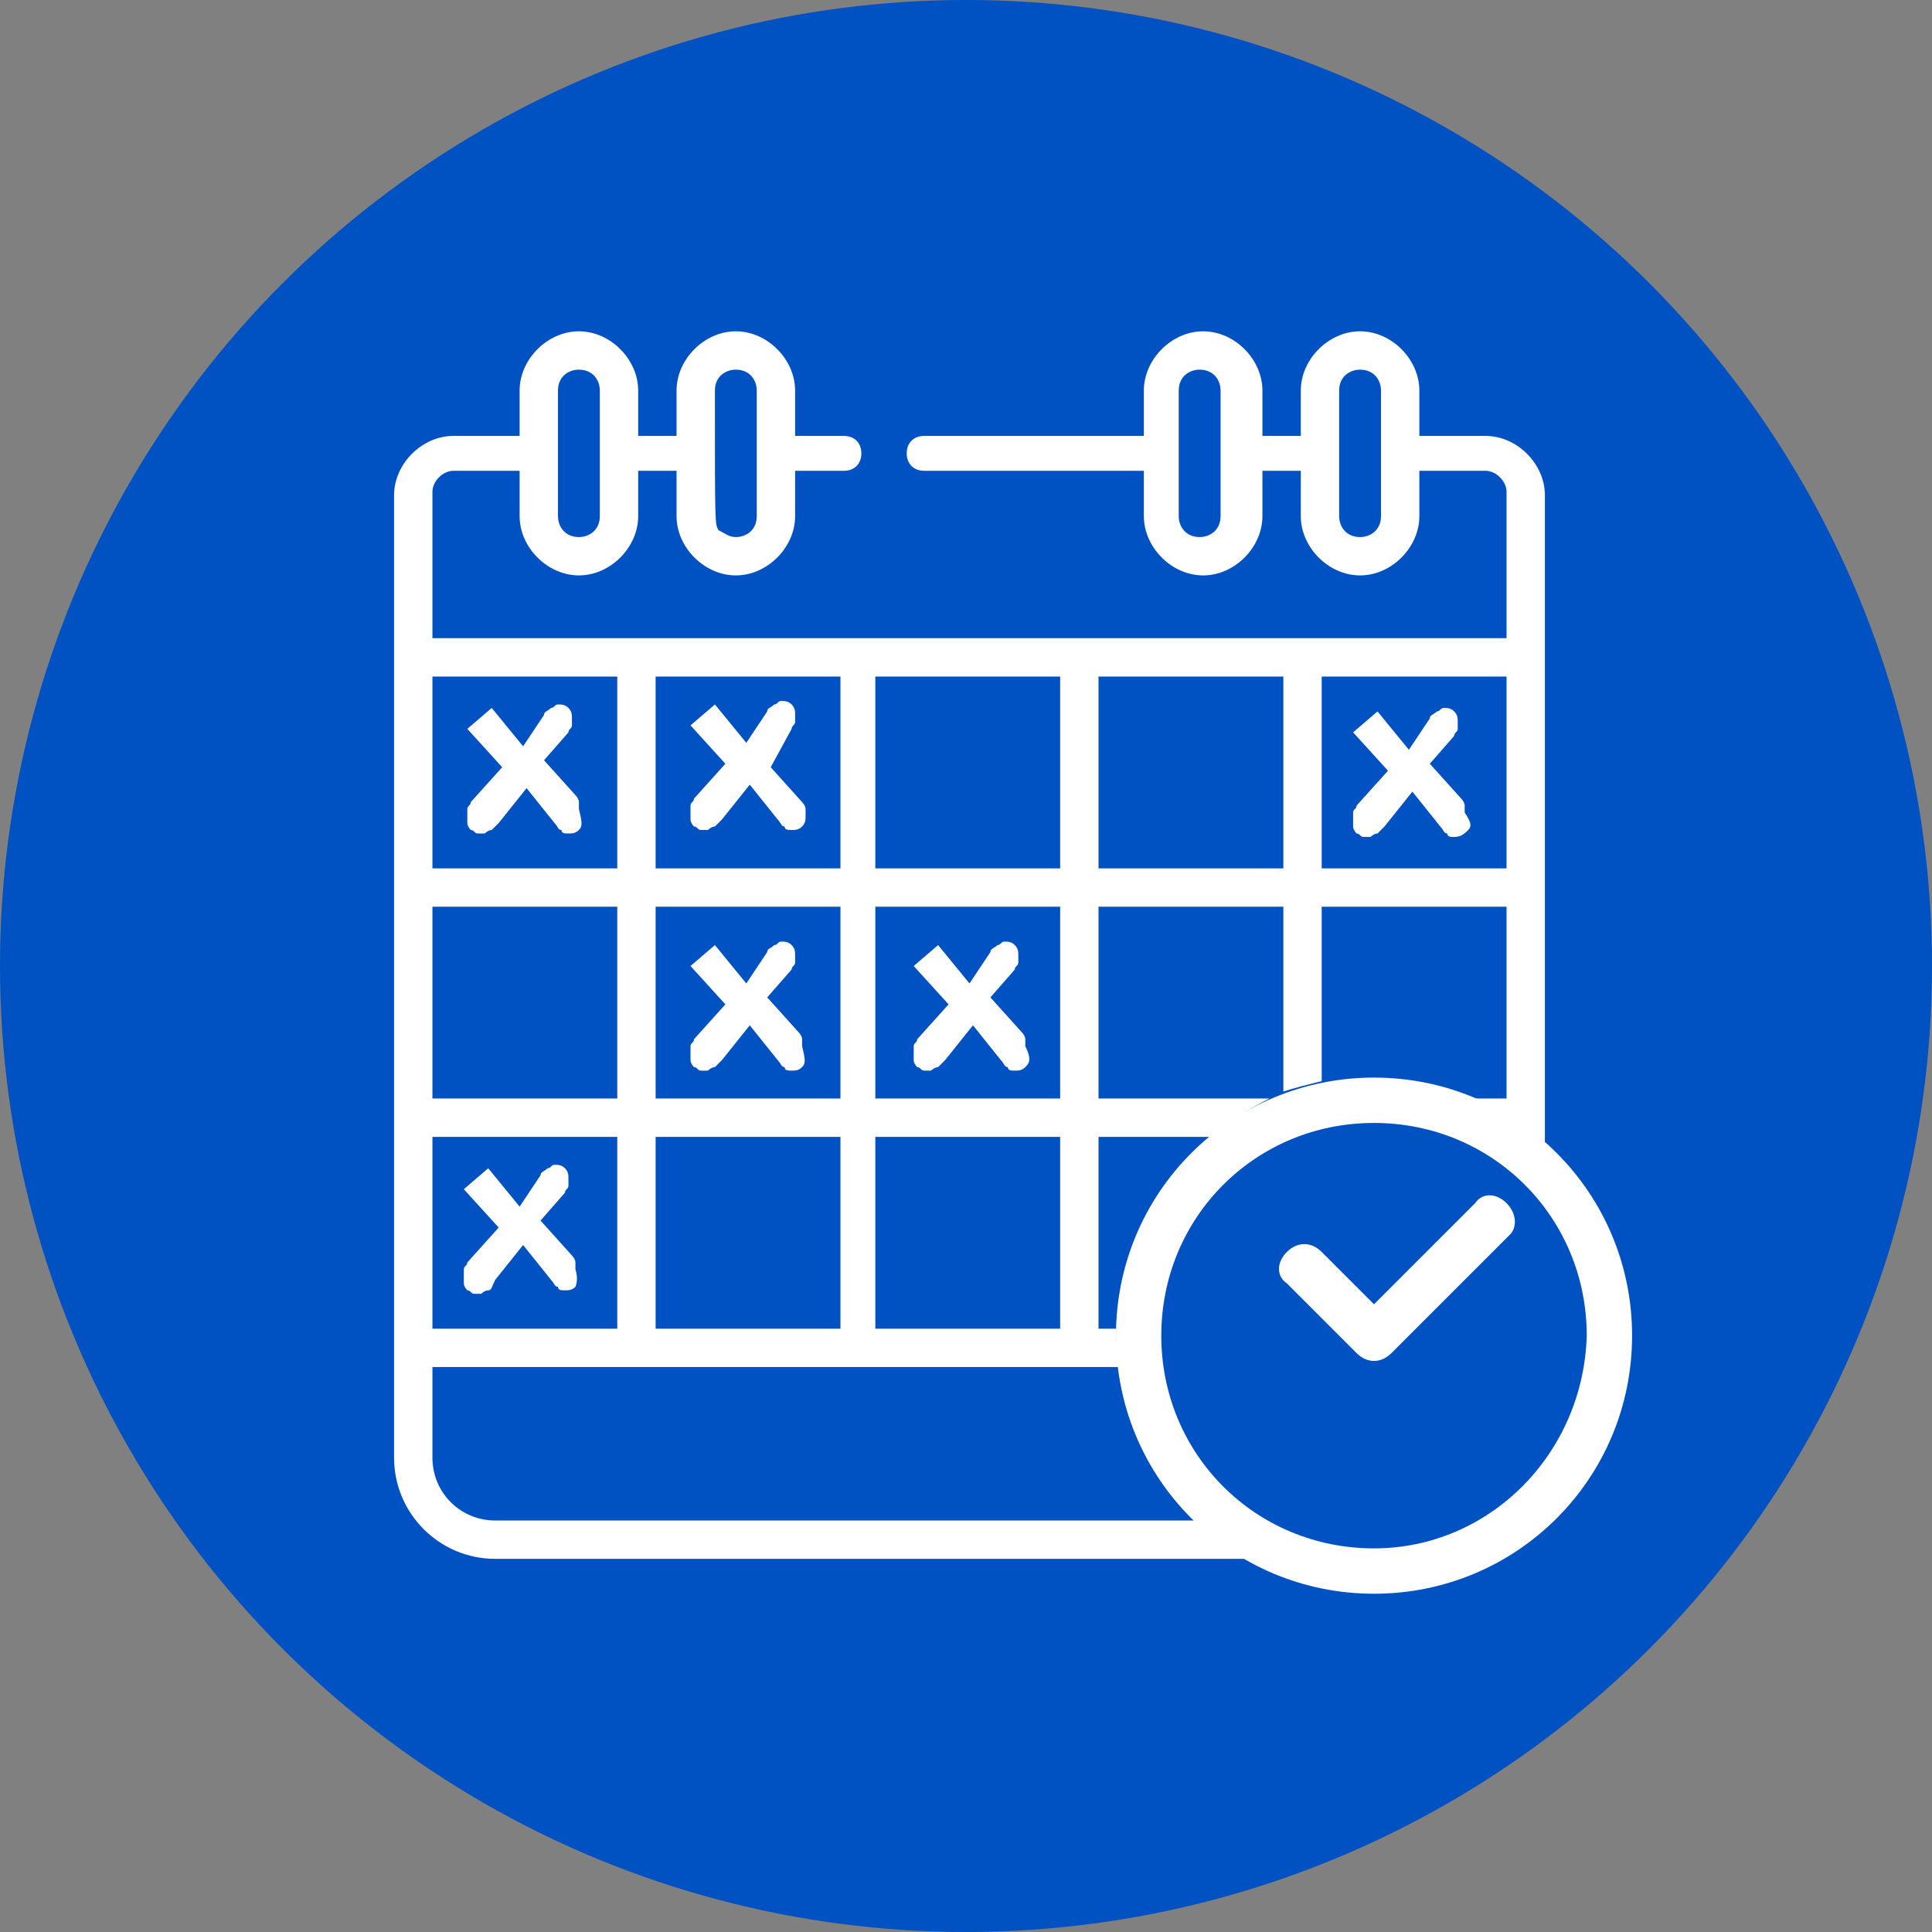
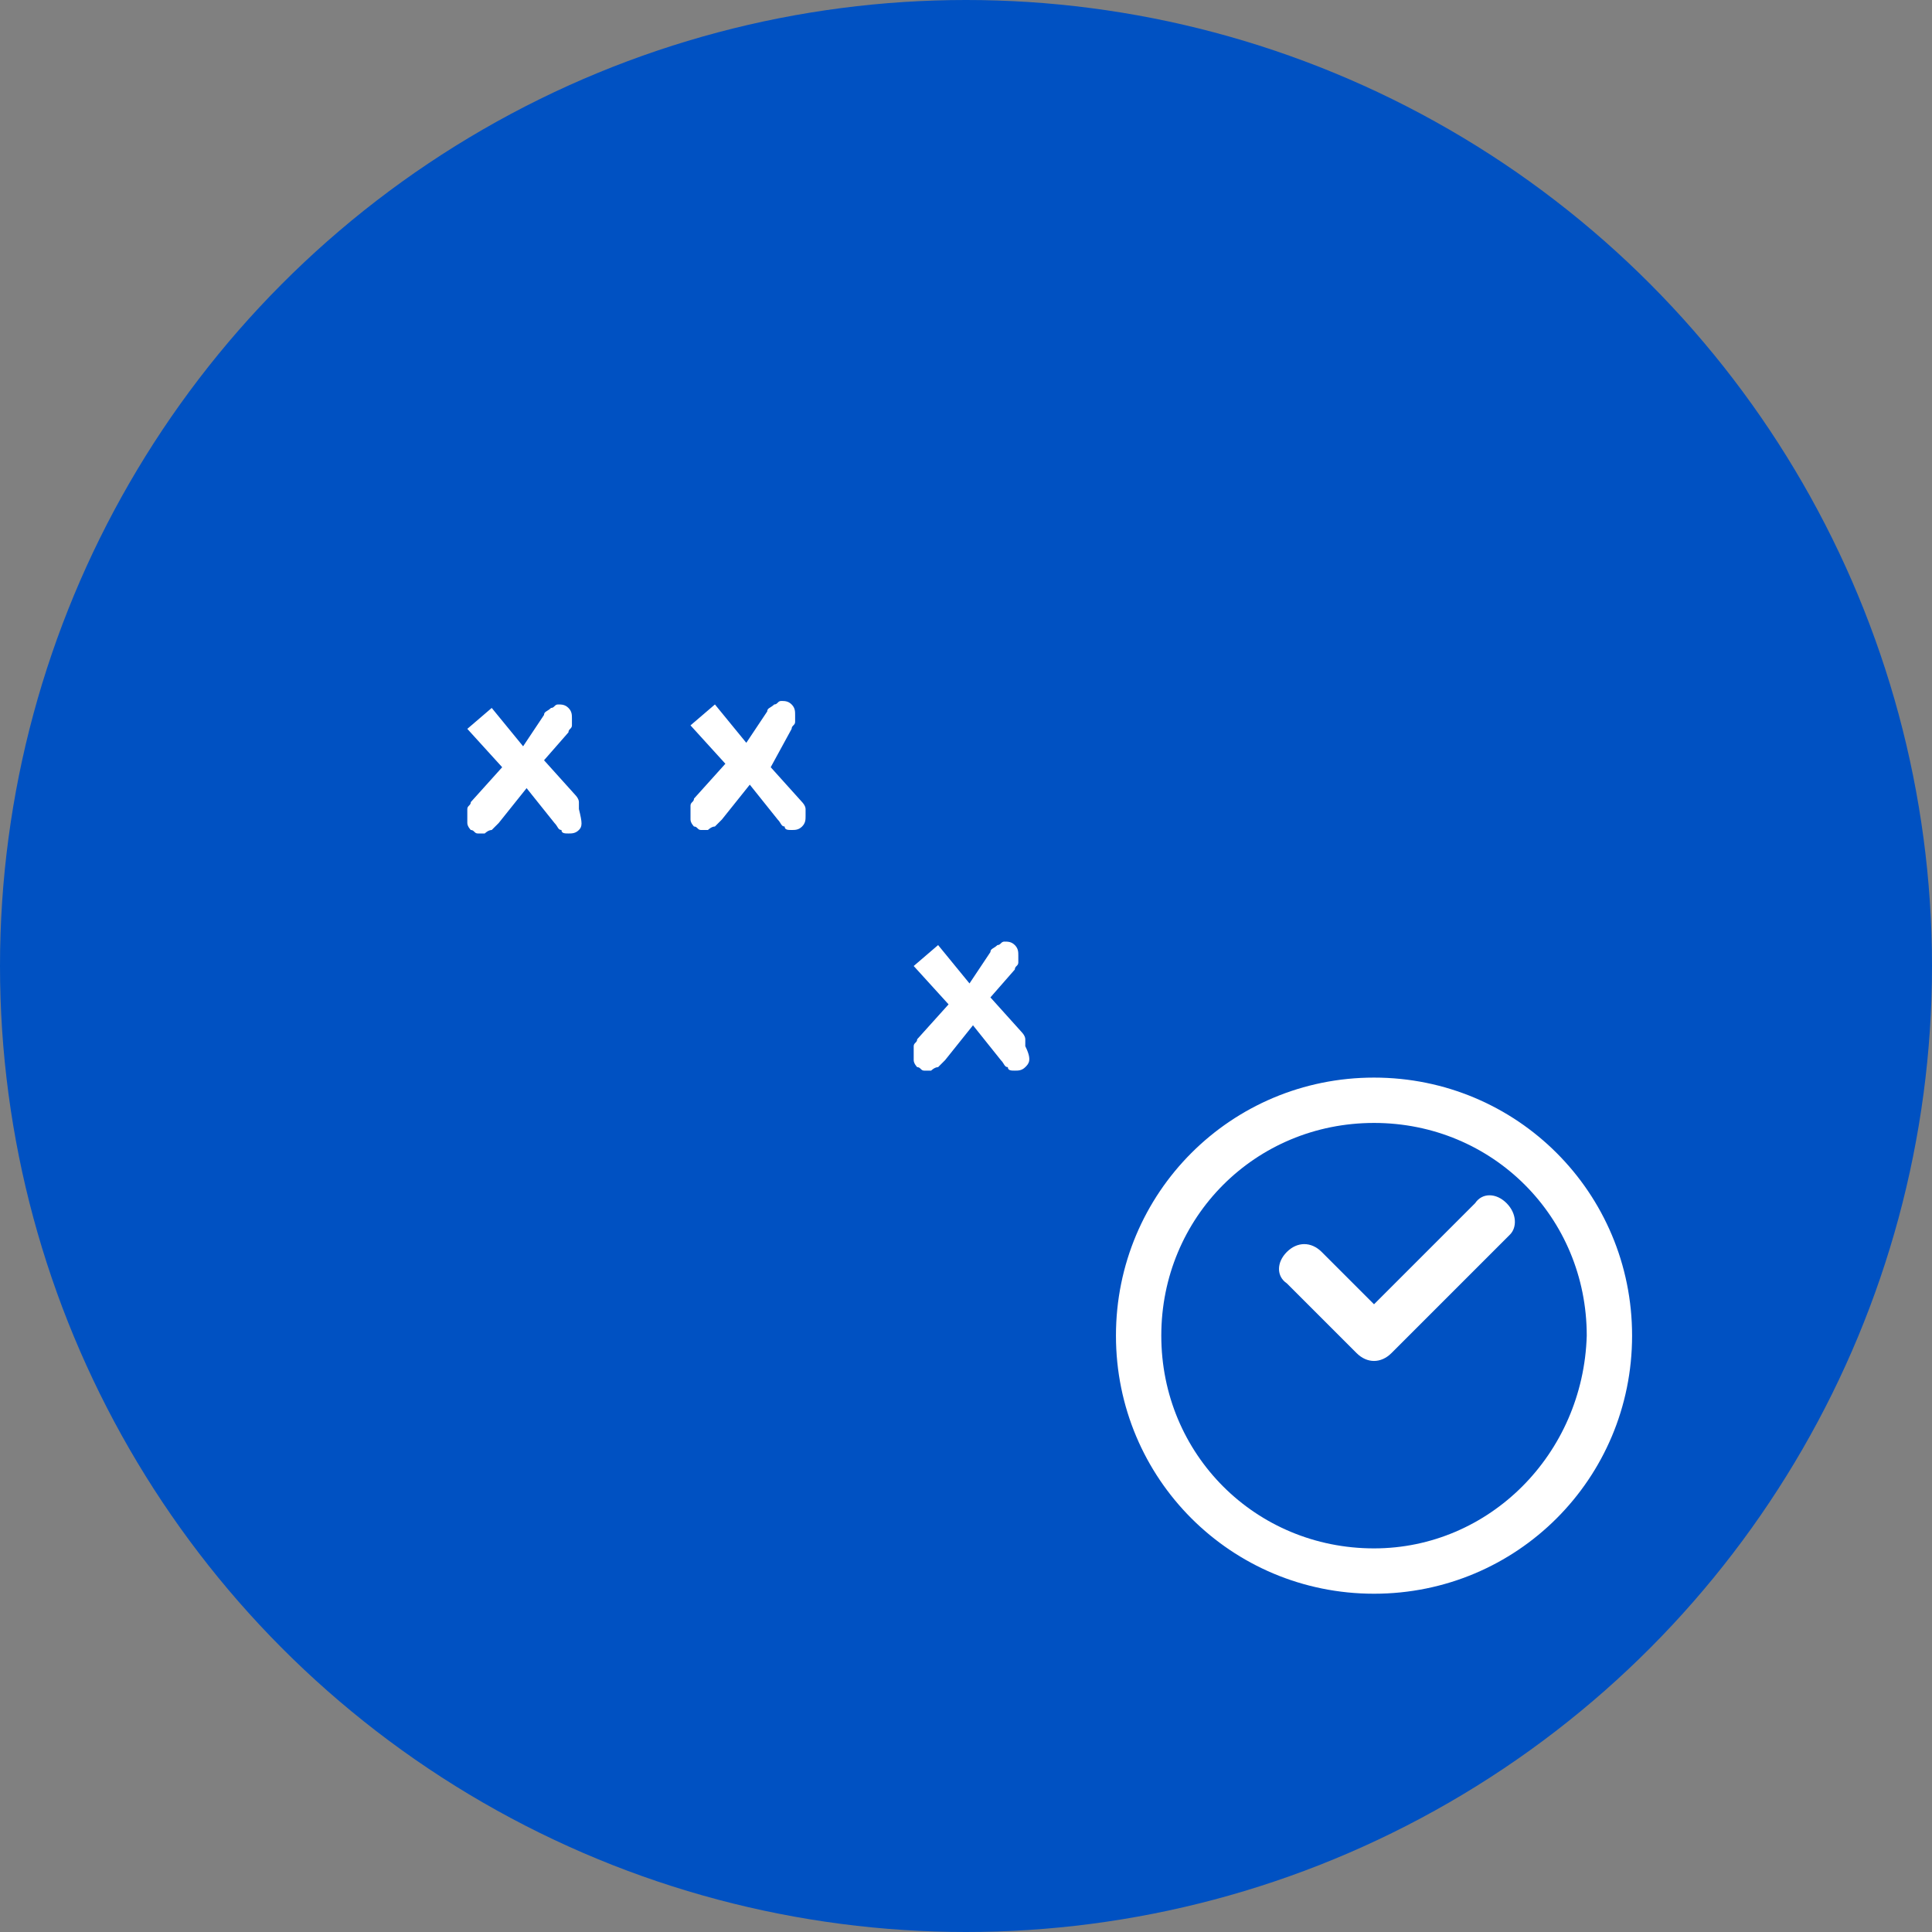
<svg xmlns="http://www.w3.org/2000/svg" version="1.0" id="Capa_1" x="0px" y="0px" width="55.4px" height="55.4px" viewBox="0 0 55.4 55.4" style="enable-background:new 0 0 55.4 55.4;" xml:space="preserve">
  <rect x="0" y="0" width="55.4" height="55.4" fill="#808080" stroke="none" />
  <style type="text/css">
	.st0{fill:#0051C2;}
	.st1{fill:#FFFFFF;}
</style>
  <g>
    <circle id="XMLID_11_" class="st0" cx="27.7" cy="27.7" r="27.7" />
    <g>
      <g>
        <path class="st1" d="M39.4,30.9c-4.1,0-7.4,3.3-7.4,7.4s3.3,7.4,7.4,7.4s7.4-3.3,7.4-7.4C46.8,34.2,43.5,30.9,39.4,30.9z      M39.4,44.4c-3.4,0-6.1-2.7-6.1-6.1c0-3.4,2.7-6.1,6.1-6.1c3.4,0,6.1,2.7,6.1,6.1C45.4,41.7,42.7,44.4,39.4,44.4z" />
      </g>
      <g>
        <g>
          <path class="st1" d="M43.2,34.5c-0.3-0.3-0.7-0.3-0.9,0l-2.9,2.9l-1.5-1.5c-0.3-0.3-0.7-0.3-1,0c-0.3,0.3-0.3,0.7,0,0.9l2,2      c0.3,0.3,0.7,0.3,1,0l3.4-3.4C43.5,35.2,43.5,34.8,43.2,34.5z" />
        </g>
      </g>
      <g>
        <path class="st1" d="M16.6,23.8c-0.1,0.1-0.2,0.1-0.3,0.1c-0.1,0-0.2,0-0.2-0.1c-0.1,0-0.1-0.1-0.2-0.2l-0.8-1l-0.8,1     c-0.1,0.1-0.1,0.1-0.2,0.2c-0.1,0-0.2,0.1-0.2,0.1c-0.1,0-0.1,0-0.2,0c-0.1,0-0.1-0.1-0.2-0.1c0,0-0.1-0.1-0.1-0.2     c0-0.1,0-0.1,0-0.2c0-0.1,0-0.1,0-0.2c0-0.1,0.1-0.1,0.1-0.2l0.9-1l-1-1.1l0.7-0.6l0.9,1.1l0.6-0.9c0-0.1,0.1-0.1,0.2-0.2     c0.1,0,0.1-0.1,0.2-0.1c0.1,0,0.2,0,0.3,0.1c0.1,0.1,0.1,0.2,0.1,0.3c0,0.1,0,0.1,0,0.2c0,0.1-0.1,0.1-0.1,0.2l-0.7,0.8l0.9,1     c0,0,0.1,0.1,0.1,0.2c0,0.1,0,0.1,0,0.2C16.7,23.6,16.7,23.7,16.6,23.8z" />
      </g>
      <g>
        <path class="st1" d="M23,23.7c-0.1,0.1-0.2,0.1-0.3,0.1c-0.1,0-0.2,0-0.2-0.1c-0.1,0-0.1-0.1-0.2-0.2l-0.8-1l-0.8,1     c-0.1,0.1-0.1,0.1-0.2,0.2c-0.1,0-0.2,0.1-0.2,0.1c-0.1,0-0.1,0-0.2,0c-0.1,0-0.1-0.1-0.2-0.1c0,0-0.1-0.1-0.1-0.2     c0-0.1,0-0.1,0-0.2c0-0.1,0-0.1,0-0.2c0-0.1,0.1-0.1,0.1-0.2l0.9-1l-1-1.1l0.7-0.6l0.9,1.1l0.6-0.9c0-0.1,0.1-0.1,0.2-0.2     c0.1,0,0.1-0.1,0.2-0.1c0.1,0,0.2,0,0.3,0.1c0.1,0.1,0.1,0.2,0.1,0.3c0,0.1,0,0.1,0,0.2c0,0.1-0.1,0.1-0.1,0.2L22.1,22l0.9,1     c0,0,0.1,0.1,0.1,0.2c0,0.1,0,0.1,0,0.2C23.1,23.5,23.1,23.6,23,23.7z" />
      </g>
      <g>
        <path class="st1" d="M29.4,30.6c-0.1,0.1-0.2,0.1-0.3,0.1c-0.1,0-0.2,0-0.2-0.1c-0.1,0-0.1-0.1-0.2-0.2l-0.8-1l-0.8,1     c-0.1,0.1-0.1,0.1-0.2,0.2c-0.1,0-0.2,0.1-0.2,0.1c-0.1,0-0.1,0-0.2,0c-0.1,0-0.1-0.1-0.2-0.1c0,0-0.1-0.1-0.1-0.2     c0-0.1,0-0.1,0-0.2c0-0.1,0-0.1,0-0.2c0-0.1,0.1-0.1,0.1-0.2l0.9-1l-1-1.1l0.7-0.6l0.9,1.1l0.6-0.9c0-0.1,0.1-0.1,0.2-0.2     c0.1,0,0.1-0.1,0.2-0.1c0.1,0,0.2,0,0.3,0.1c0.1,0.1,0.1,0.2,0.1,0.3c0,0.1,0,0.1,0,0.2c0,0.1-0.1,0.1-0.1,0.2l-0.7,0.8l0.9,1     c0,0,0.1,0.1,0.1,0.2c0,0.1,0,0.1,0,0.2C29.6,30.4,29.5,30.5,29.4,30.6z" />
      </g>
      <g>
-         <path class="st1" d="M42.1,23.8C42,23.9,41.9,24,41.7,24c-0.1,0-0.2,0-0.2-0.1c-0.1,0-0.1-0.1-0.2-0.2l-0.8-1l-0.8,1     c-0.1,0.1-0.1,0.1-0.2,0.2c-0.1,0-0.2,0.1-0.2,0.1c-0.1,0-0.1,0-0.2,0c-0.1,0-0.1-0.1-0.2-0.1c0,0-0.1-0.1-0.1-0.2     c0-0.1,0-0.1,0-0.2c0-0.1,0-0.1,0-0.2c0-0.1,0.1-0.1,0.1-0.2l0.9-1l-1-1.1l0.7-0.6l0.9,1.1l0.6-0.9c0-0.1,0.1-0.1,0.2-0.2     c0.1,0,0.1-0.1,0.2-0.1c0.1,0,0.2,0,0.3,0.1c0.1,0.1,0.1,0.2,0.1,0.3c0,0.1,0,0.1,0,0.2c0,0.1-0.1,0.1-0.1,0.2l-0.7,0.8l0.9,1     c0,0,0.1,0.1,0.1,0.2c0,0.1,0,0.1,0,0.2C42.2,23.6,42.2,23.7,42.1,23.8z" />
-       </g>
+         </g>
      <g>
-         <path class="st1" d="M23,30.6c-0.1,0.1-0.2,0.1-0.3,0.1c-0.1,0-0.2,0-0.2-0.1c-0.1,0-0.1-0.1-0.2-0.2l-0.8-1l-0.8,1     c-0.1,0.1-0.1,0.1-0.2,0.2c-0.1,0-0.2,0.1-0.2,0.1c-0.1,0-0.1,0-0.2,0c-0.1,0-0.1-0.1-0.2-0.1c0,0-0.1-0.1-0.1-0.2     c0-0.1,0-0.1,0-0.2c0-0.1,0-0.1,0-0.2c0-0.1,0.1-0.1,0.1-0.2l0.9-1l-1-1.1l0.7-0.6l0.9,1.1l0.6-0.9c0-0.1,0.1-0.1,0.2-0.2     c0.1,0,0.1-0.1,0.2-0.1c0.1,0,0.2,0,0.3,0.1c0.1,0.1,0.1,0.2,0.1,0.3c0,0.1,0,0.1,0,0.2c0,0.1-0.1,0.1-0.1,0.2l-0.7,0.8l0.9,1     c0,0,0.1,0.1,0.1,0.2c0,0.1,0,0.1,0,0.2C23.1,30.4,23.1,30.5,23,30.6z" />
-       </g>
+         </g>
      <g>
-         <path class="st1" d="M16.5,36.9c-0.1,0.1-0.2,0.1-0.3,0.1c-0.1,0-0.2,0-0.2-0.1c-0.1,0-0.1-0.1-0.2-0.2l-0.8-1l-0.8,1     C14.1,36.9,14.1,37,14,37c-0.1,0-0.2,0.1-0.2,0.1c-0.1,0-0.1,0-0.2,0c-0.1,0-0.1-0.1-0.2-0.1c0,0-0.1-0.1-0.1-0.2     c0-0.1,0-0.1,0-0.2c0-0.1,0-0.1,0-0.2c0-0.1,0.1-0.1,0.1-0.2l0.9-1l-1-1.1l0.7-0.6l0.9,1.1l0.6-0.9c0-0.1,0.1-0.1,0.2-0.2     c0.1,0,0.1-0.1,0.2-0.1c0.1,0,0.2,0,0.3,0.1c0.1,0.1,0.1,0.2,0.1,0.3c0,0.1,0,0.1,0,0.2c0,0.1-0.1,0.1-0.1,0.2l-0.7,0.8l0.9,1     c0,0,0.1,0.1,0.1,0.2c0,0.1,0,0.1,0,0.2C16.6,36.7,16.5,36.9,16.5,36.9z" />
-       </g>
-       <path class="st1" d="M34.4,43.6H14.2c-1,0-1.8-0.8-1.8-1.8v-2.6h19.7c0-0.3-0.1-0.6-0.1-1c0,0,0-0.1,0-0.1h-0.5v-5.5h3.2    c0.5-0.4,1.1-0.8,1.7-1.1h-4.9V26h5.3v5.3c0.3-0.1,0.7-0.2,1.1-0.3V26h5.3v5.5h-1c0.8,0.3,1.5,0.8,2.1,1.4V14.2    c0-0.9-0.8-1.7-1.7-1.7h-1.9v-1.3c0-0.9-0.8-1.7-1.7-1.7c-0.9,0-1.7,0.8-1.7,1.7v1.3h-1.1v-1.3c0-0.9-0.8-1.7-1.7-1.7    c-0.9,0-1.7,0.8-1.7,1.7v1.3h-6.3c-0.3,0-0.5,0.2-0.5,0.5s0.2,0.5,0.5,0.5h6.3v1.3c0,0.9,0.8,1.7,1.7,1.7c0.9,0,1.7-0.8,1.7-1.7    v-1.3h1.1v1.3c0,0.9,0.8,1.7,1.7,1.7c0.9,0,1.7-0.8,1.7-1.7v-1.3h1.9c0.3,0,0.6,0.3,0.6,0.6v4.2c-1.7,0-30.4,0-30.8,0v-4.2    c0-0.3,0.3-0.6,0.6-0.6h1.9v1.3c0,0.9,0.8,1.7,1.7,1.7c0.9,0,1.7-0.8,1.7-1.7v-1.3h1.1v1.3c0,0.9,0.8,1.7,1.7,1.7    c0.9,0,1.7-0.8,1.7-1.7v-1.3h1.4c0.3,0,0.5-0.2,0.5-0.5s-0.2-0.5-0.5-0.5h-1.4v-1.3c0-0.9-0.8-1.7-1.7-1.7c-0.9,0-1.7,0.8-1.7,1.7    v1.3h-1.1v-1.3c0-0.9-0.8-1.7-1.7-1.7c-0.9,0-1.7,0.8-1.7,1.7v1.3H13c-0.9,0-1.7,0.8-1.7,1.7c0,1.2,0,26.5,0,27.6    c0,1.6,1.3,2.9,2.9,2.9H36C35.4,44.4,34.9,44,34.4,43.6z M35,14.8c0,0.4-0.3,0.6-0.6,0.6c-0.4,0-0.6-0.3-0.6-0.6v-3.6    c0-0.4,0.3-0.6,0.6-0.6c0.4,0,0.6,0.3,0.6,0.6C35,12.3,35,13.8,35,14.8z M39.6,14.8c0,0.4-0.3,0.6-0.6,0.6c-0.4,0-0.6-0.3-0.6-0.6    v-3.6c0-0.4,0.3-0.6,0.6-0.6c0.4,0,0.6,0.3,0.6,0.6C39.6,12.3,39.6,13.8,39.6,14.8z M37.9,19.4h5.3c0,1.1,0,4.4,0,5.5h-5.3V19.4z     M31.5,19.4h5.3v5.5h-5.3V19.4z M20.5,11.2c0-0.4,0.3-0.6,0.6-0.6c0.4,0,0.6,0.3,0.6,0.6c0,1.9,0,1.8,0,3.6c0,0.4-0.3,0.6-0.6,0.6    c-0.2,0-0.3-0.1-0.5-0.2C20.5,15,20.5,15.1,20.5,11.2z M16,11.2c0-0.4,0.3-0.6,0.6-0.6c0.4,0,0.6,0.3,0.6,0.6c0,1.9,0,1.8,0,3.6    c0,0.4-0.3,0.6-0.6,0.6c-0.4,0-0.6-0.3-0.6-0.6V11.2z M25.1,19.4h5.3v5.5h-5.3V19.4z M25.1,26h5.3v5.5h-5.3V26z M25.1,32.6h5.3    v5.5h-5.3V32.6z M18.8,19.4h5.3v5.5h-5.3V19.4z M18.8,26h5.3v5.5h-5.3V26z M18.8,32.6h5.3v5.5h-5.3V32.6z M12.4,19.4h5.3v5.5h-5.3    V19.4z M12.4,26h5.3v5.5h-5.3V26z M12.4,32.6h5.3v5.5h-5.3V32.6z" />
+         </g>
    </g>
  </g>
</svg>